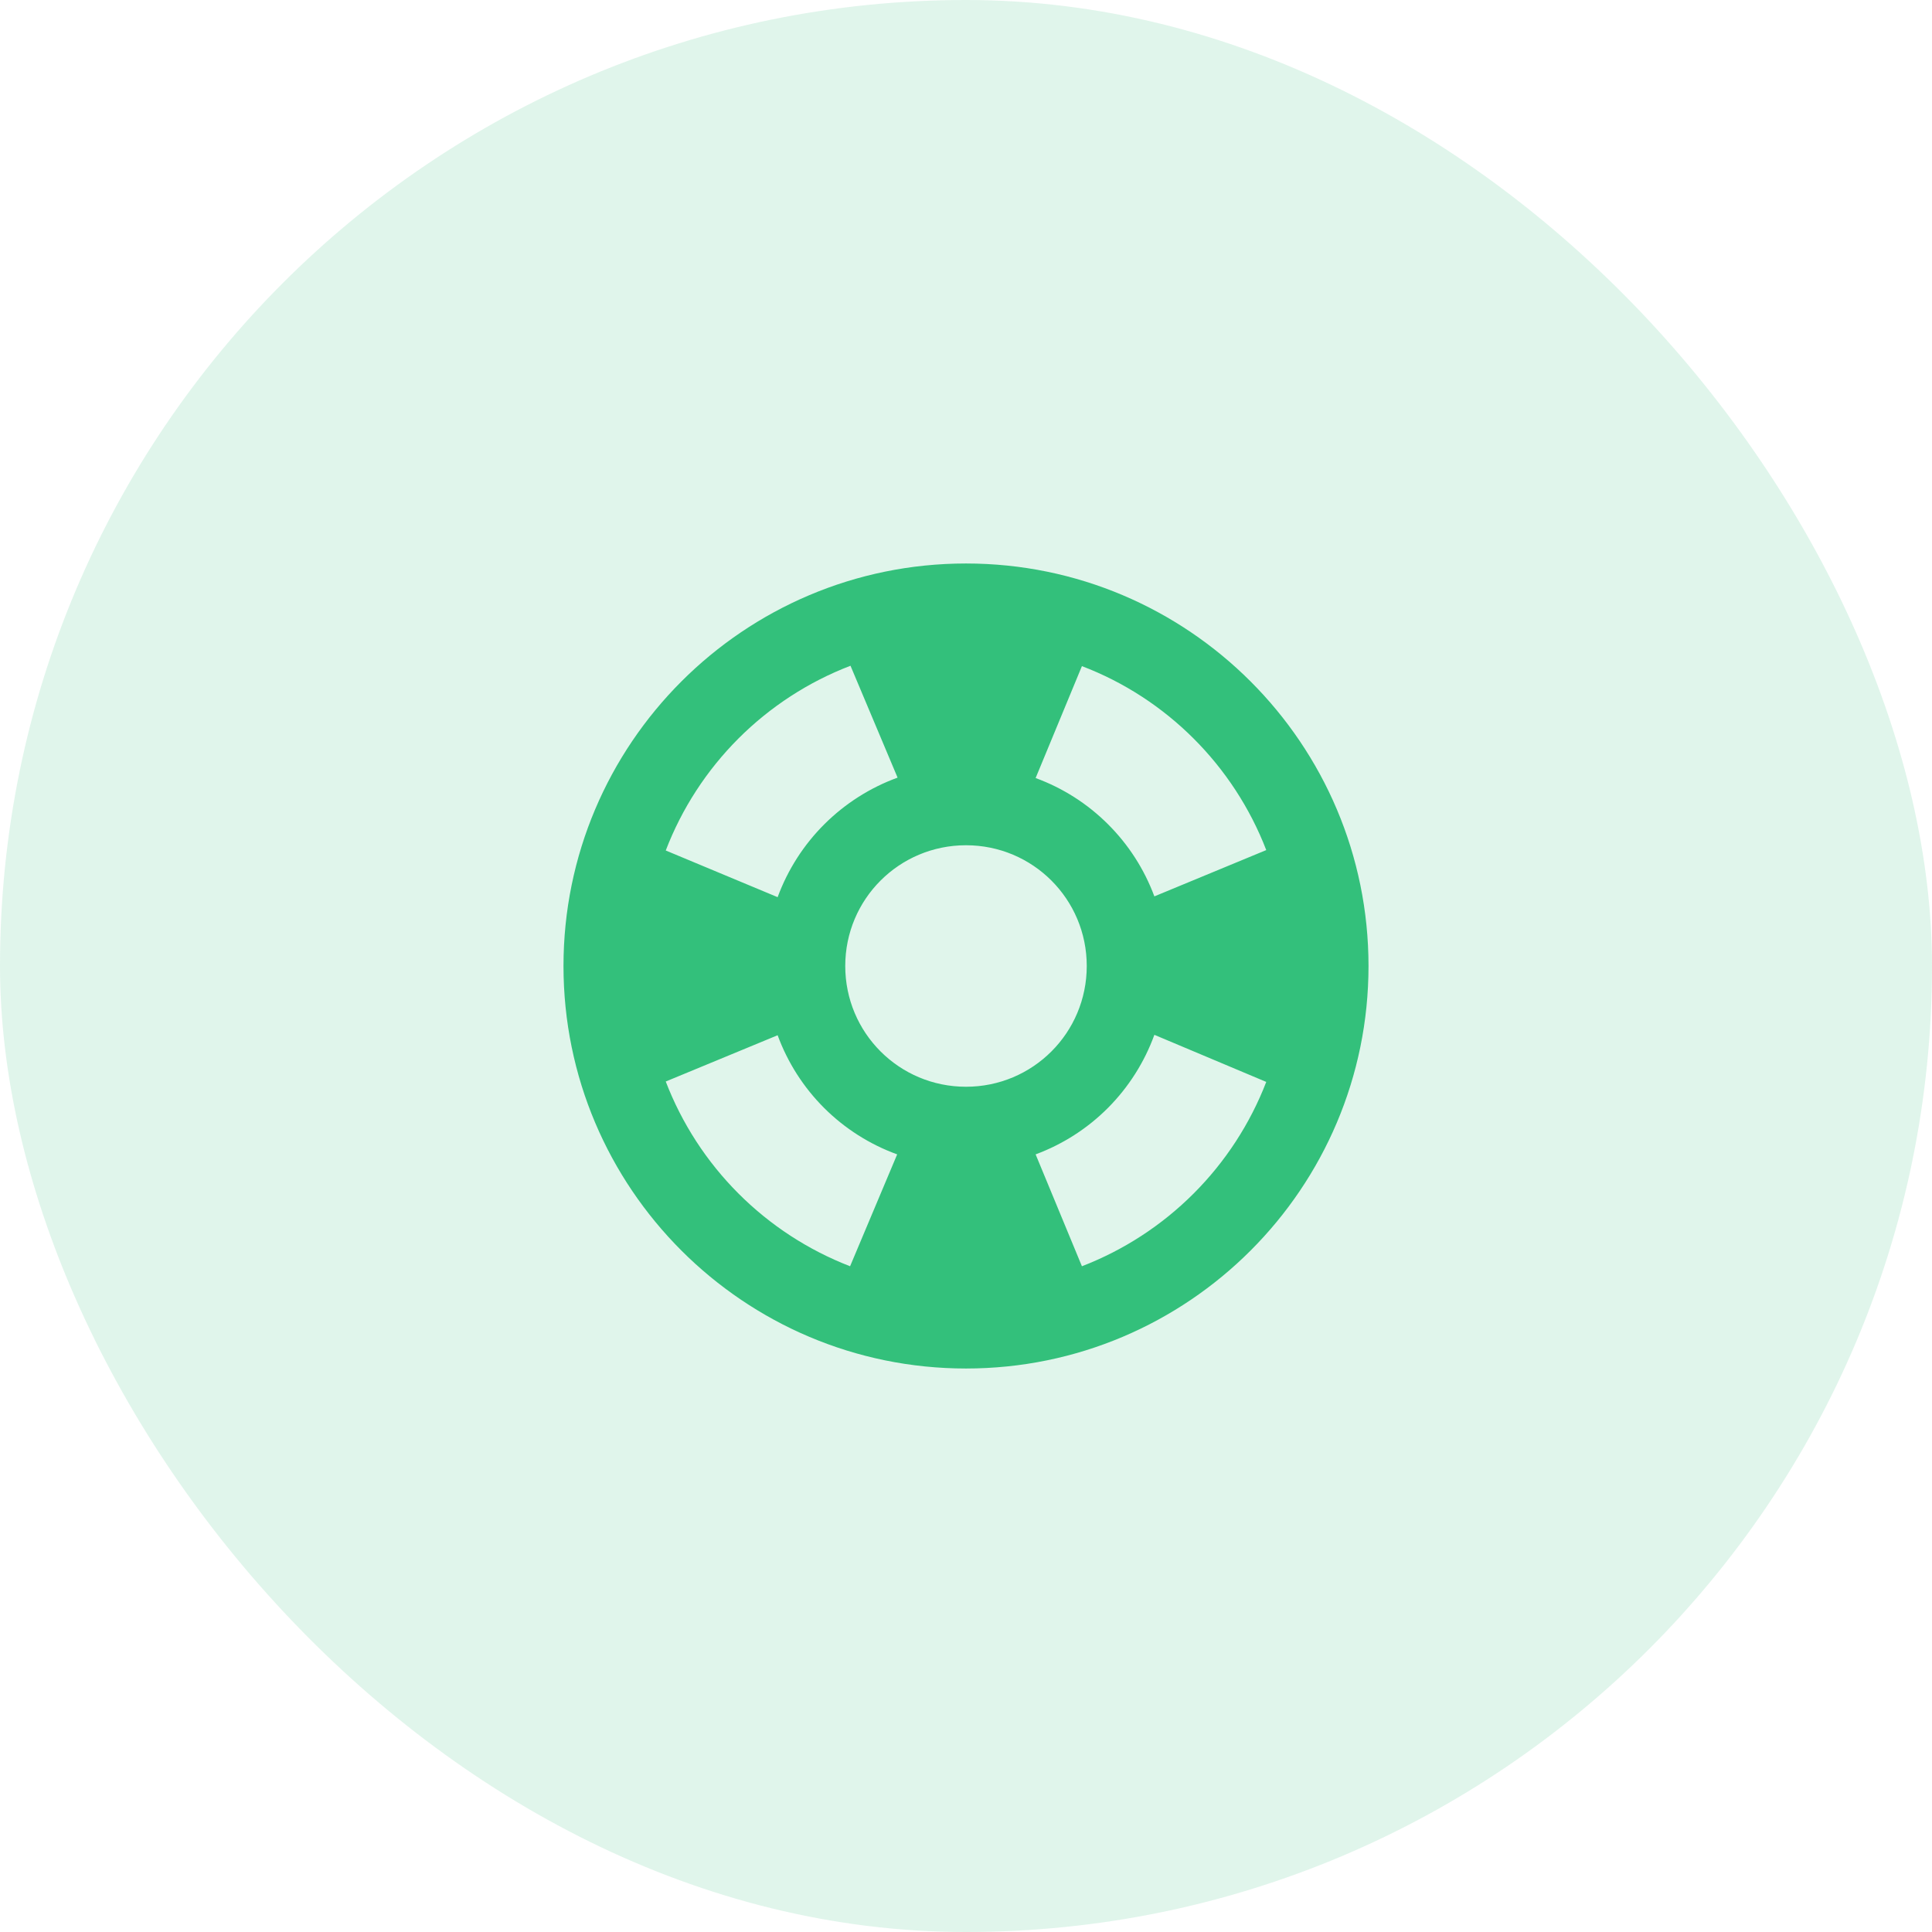
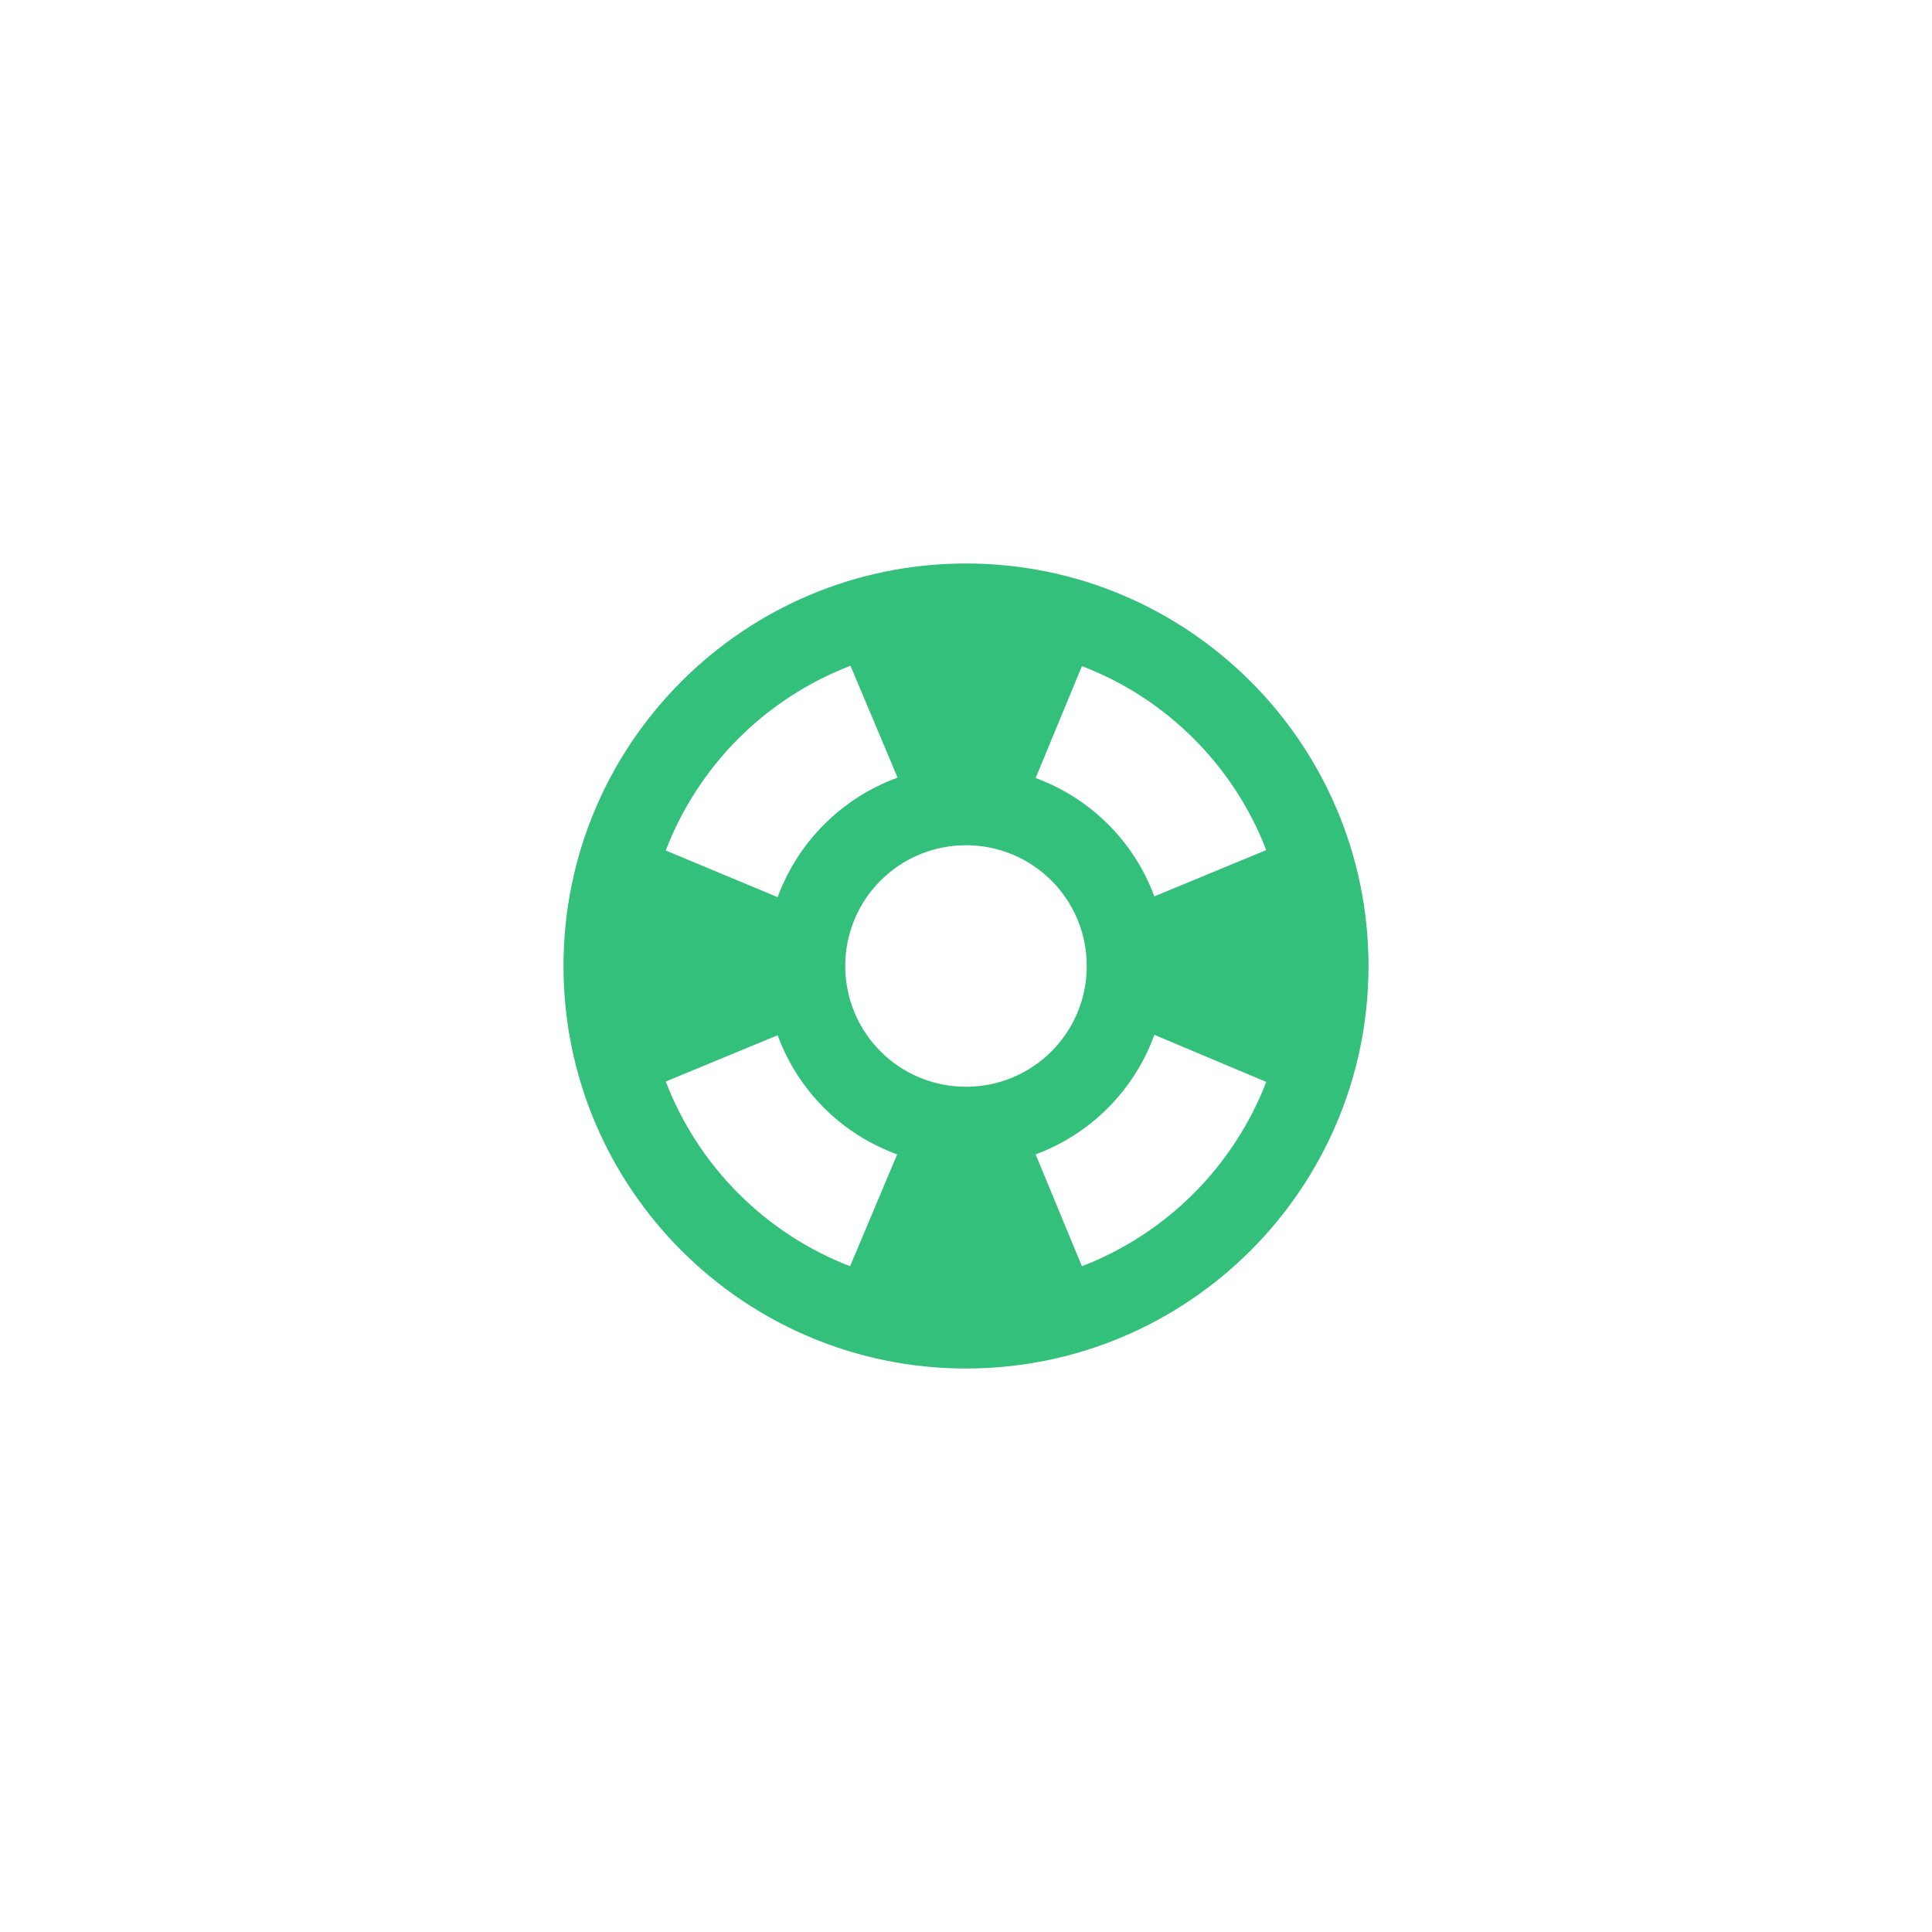
<svg xmlns="http://www.w3.org/2000/svg" width="56" height="56" viewBox="0 0 56 56" fill="none">
-   <rect width="56" height="56" rx="28" fill="#33C07B" fill-opacity="0.15" />
  <path d="M28 16.333C21.56 16.333 16.333 21.56 16.333 28C16.333 34.44 21.56 39.667 28 39.667C34.44 39.667 39.667 34.44 39.667 28C39.667 21.56 34.44 16.333 28 16.333ZM36.703 24.64L33.46 25.982C33.168 25.195 32.709 24.482 32.115 23.89C31.521 23.297 30.806 22.841 30.018 22.552L31.36 19.308C33.81 20.242 35.758 22.19 36.703 24.64ZM28 31.5C26.063 31.5 24.5 29.937 24.5 28C24.5 26.063 26.063 24.5 28 24.5C29.937 24.5 31.5 26.063 31.5 28C31.5 29.937 29.937 31.5 28 31.5ZM24.652 19.297L26.017 22.54C25.22 22.83 24.497 23.291 23.896 23.889C23.296 24.487 22.833 25.209 22.54 26.005L19.297 24.652C19.764 23.434 20.483 22.328 21.405 21.405C22.328 20.483 23.434 19.764 24.652 19.297ZM19.297 31.348L22.54 30.007C22.831 30.8 23.292 31.52 23.89 32.117C24.489 32.713 25.211 33.172 26.005 33.46L24.64 36.703C23.425 36.233 22.322 35.514 21.401 34.591C20.481 33.669 19.764 32.564 19.297 31.348ZM31.36 36.703L30.018 33.46C30.809 33.167 31.527 32.705 32.121 32.107C32.715 31.508 33.172 30.788 33.46 29.995L36.703 31.36C36.234 32.574 35.517 33.676 34.597 34.596C33.676 35.517 32.574 36.234 31.36 36.703Z" fill="#33C07B" />
</svg>